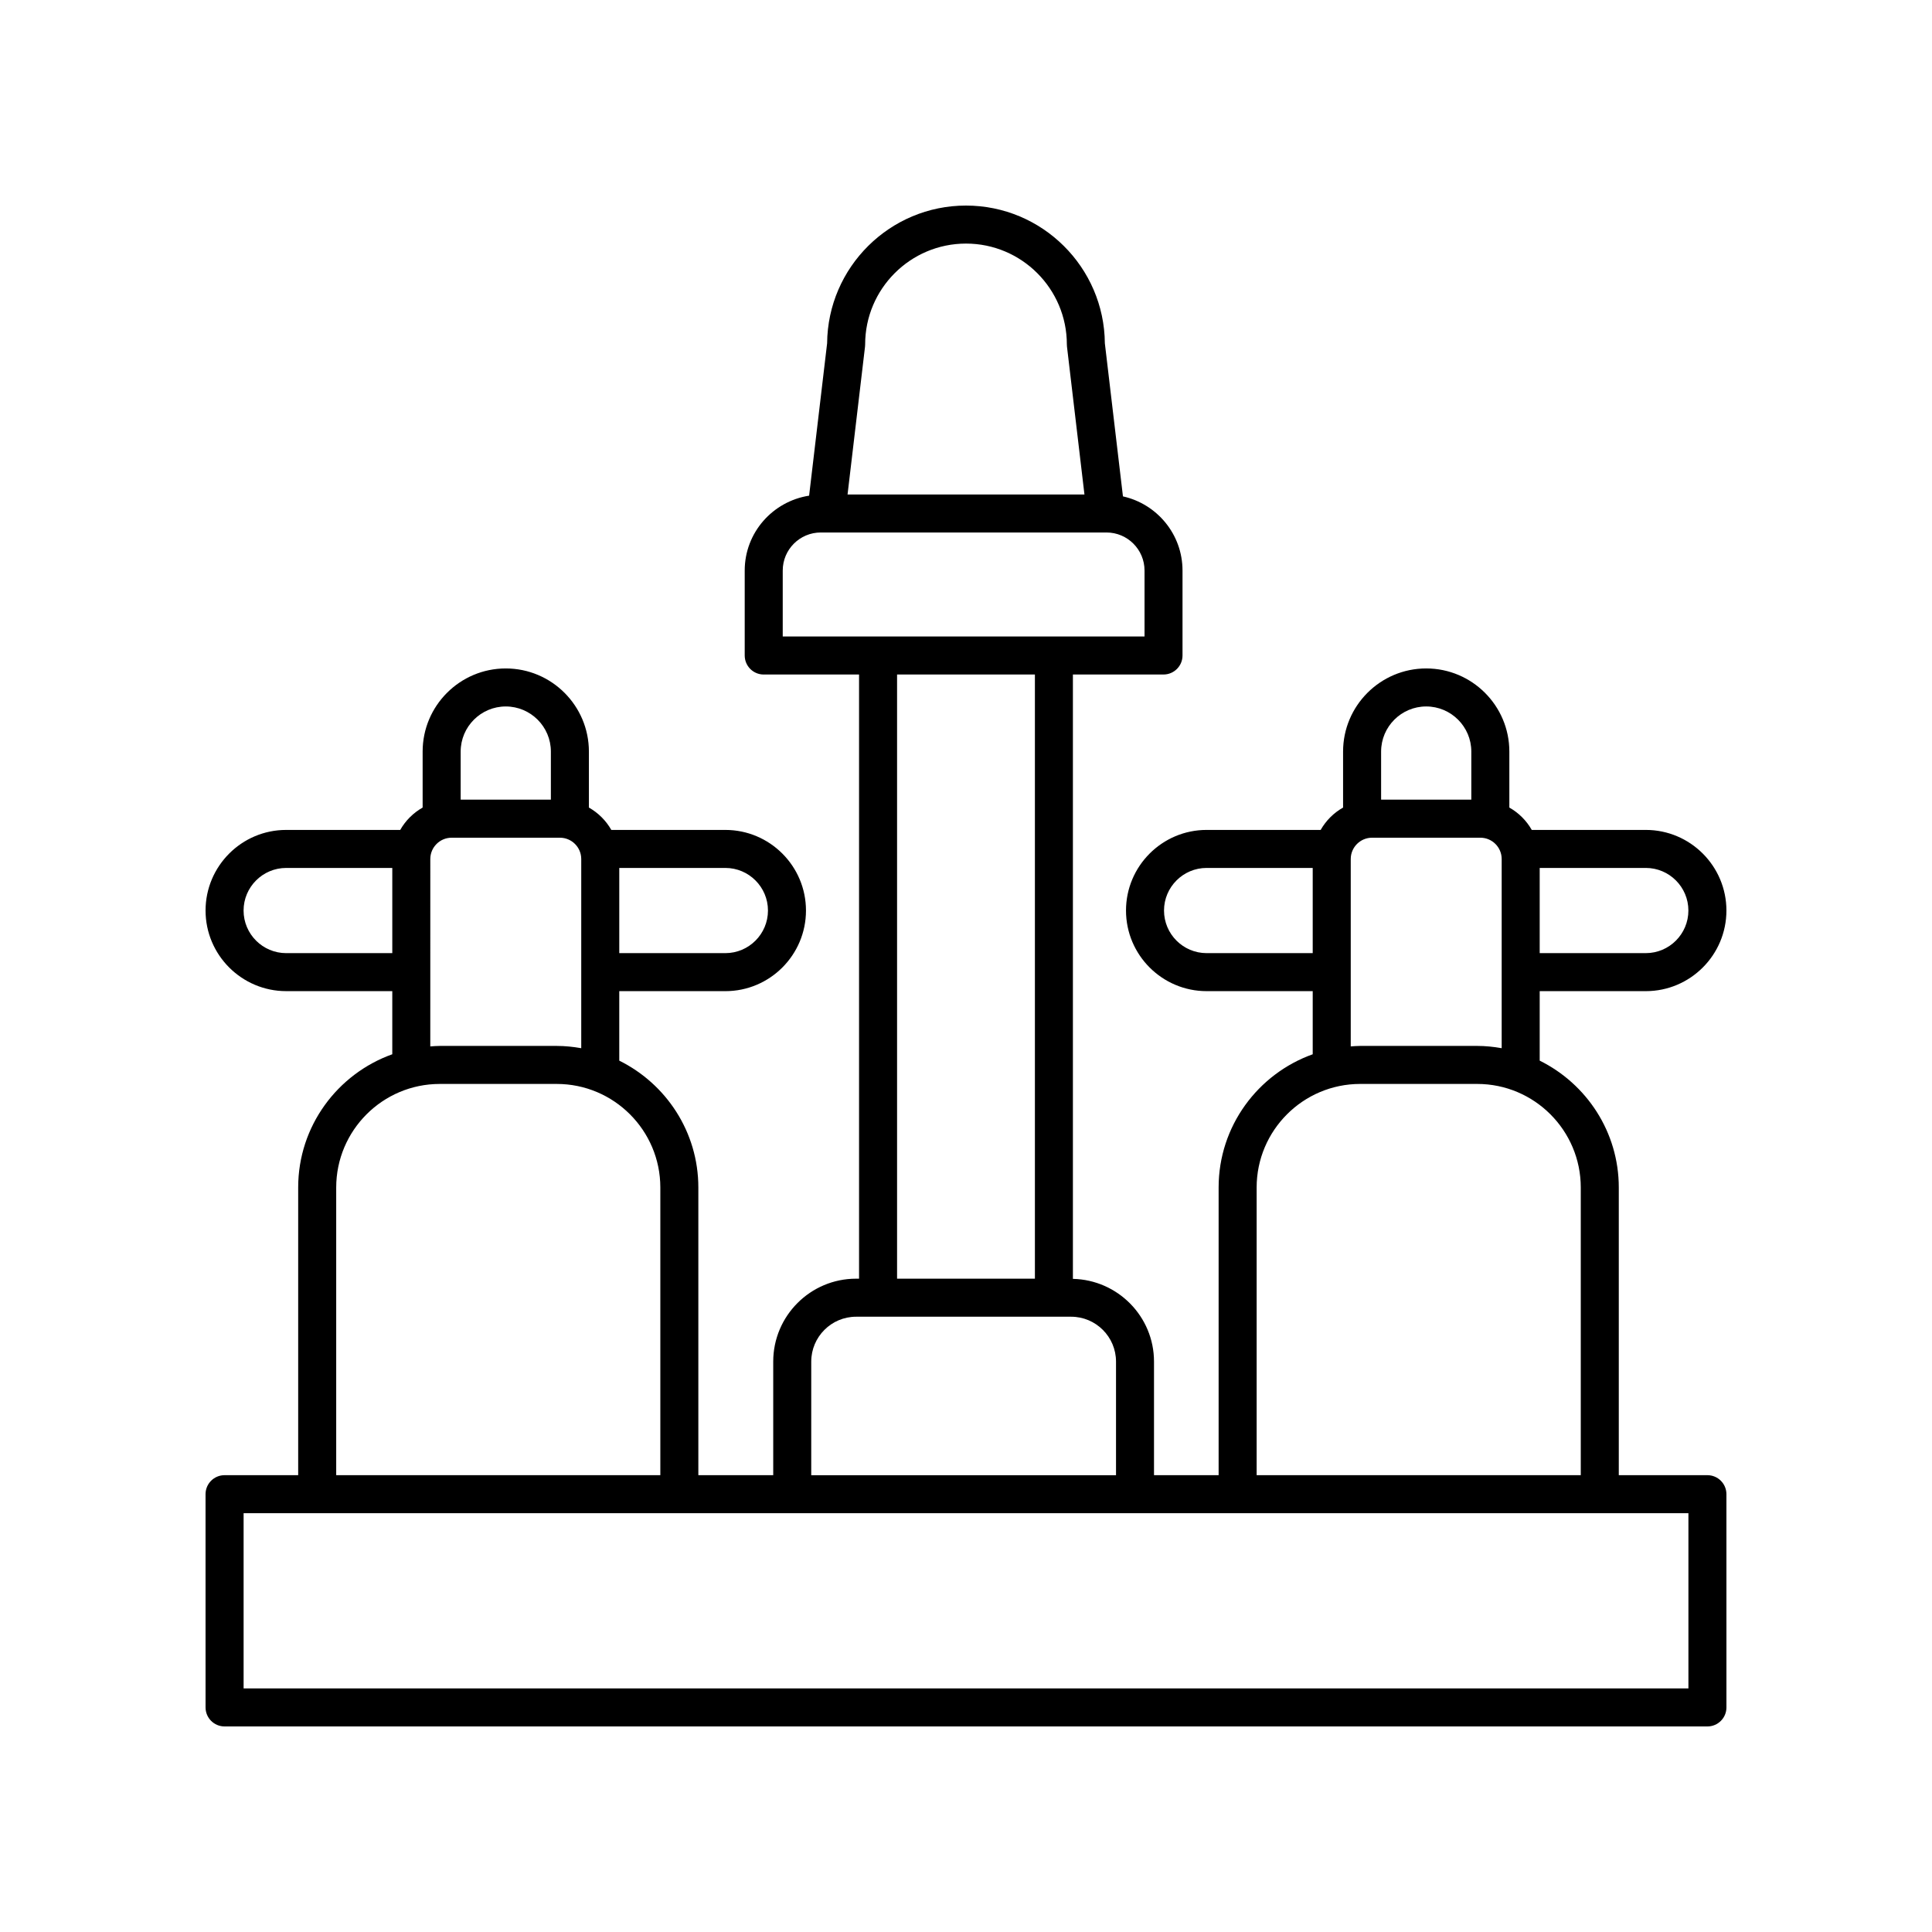
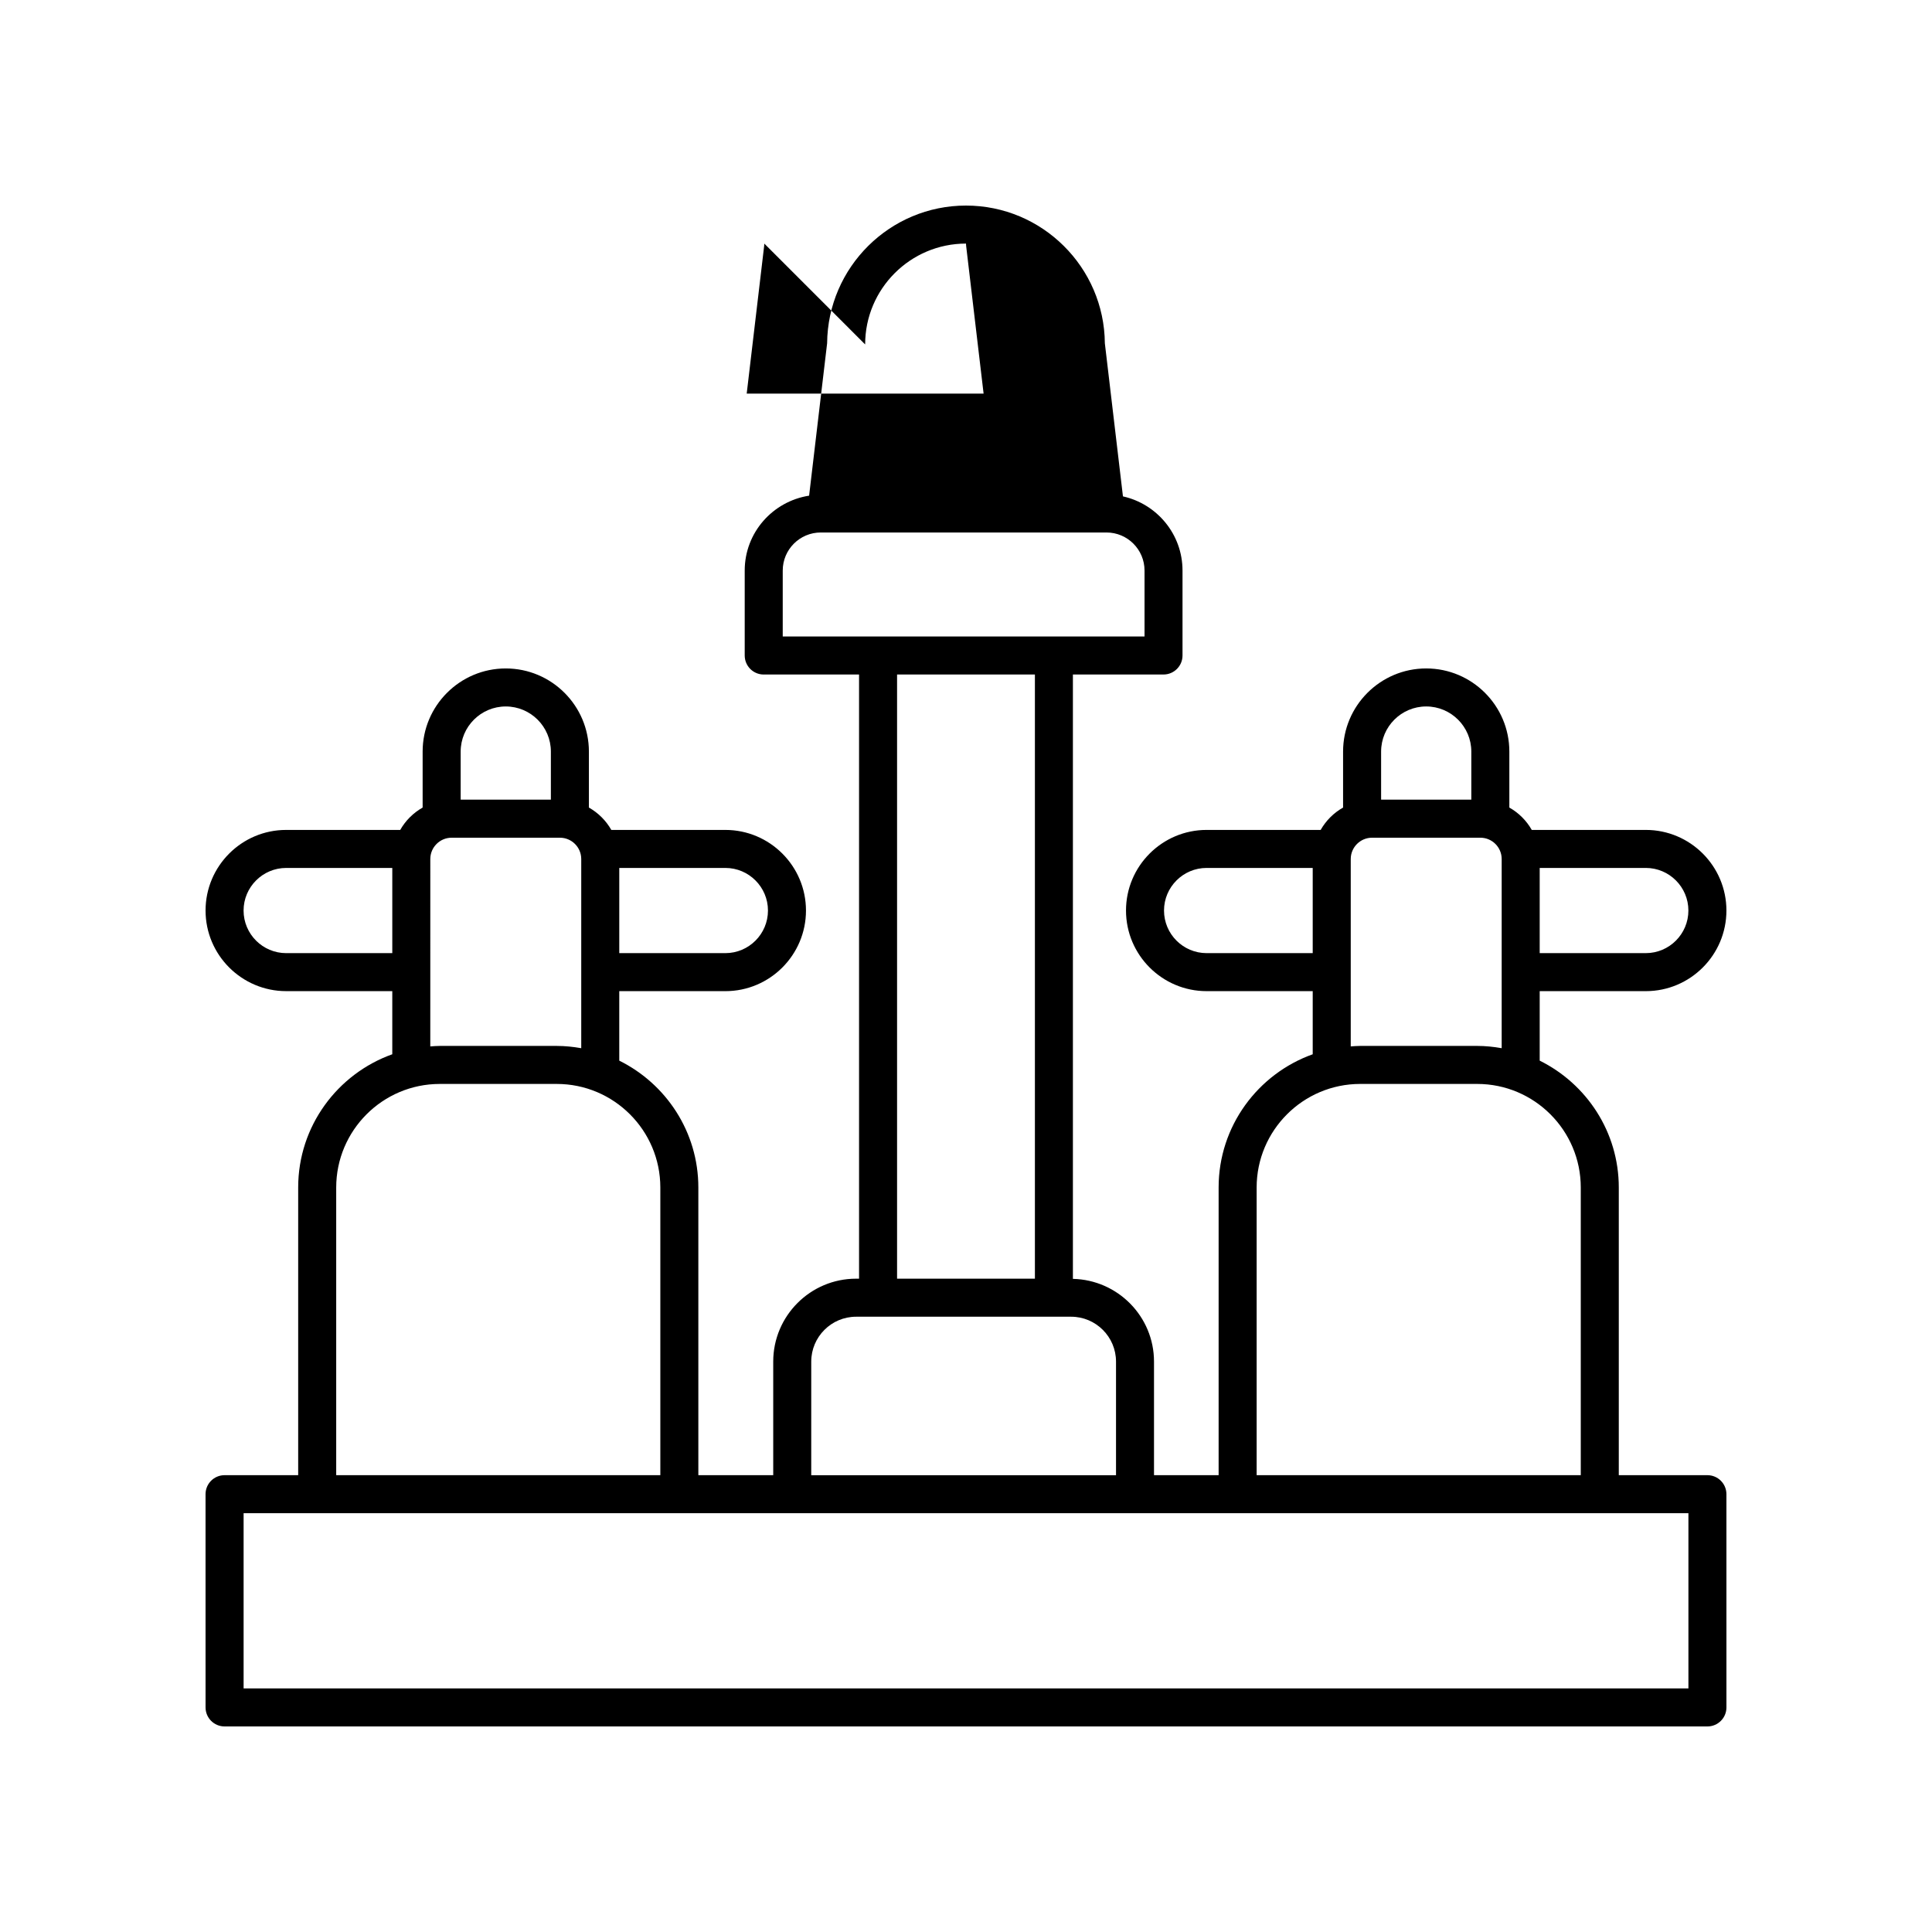
<svg xmlns="http://www.w3.org/2000/svg" fill="#000000" width="800px" height="800px" version="1.1" viewBox="144 144 512 512">
-   <path d="m596.48 534.94h-23.484v-76.242c0-14.738-8.566-27.484-20.961-33.617v-18.418h28.117c11.781 0.004 21.367-9.582 21.367-21.363s-9.586-21.363-21.363-21.363h-30.223c-1.41-2.481-3.457-4.519-5.941-5.926v-14.836c0-12.148-9.883-22.031-22.031-22.031-12.148 0-22.031 9.883-22.031 22.031v14.836c-2.484 1.406-4.527 3.445-5.941 5.926h-30.223c-11.781 0-21.363 9.586-21.363 21.363 0 11.781 9.586 21.363 21.363 21.363h28.117v16.73c-14.508 5.188-24.934 19.031-24.934 35.301v76.242l-17.125 0.004v-30.102c0-11.949-9.602-21.66-21.492-21.926v-160.16h24.008c2.781 0 5.039-2.254 5.039-5.039v-22.52c0-9.609-6.769-17.641-15.785-19.645l-4.797-40.578c-0.164-20.148-16.609-36.492-36.801-36.492-20.188 0-36.633 16.344-36.801 36.496l-4.773 40.383c-9.641 1.5-17.066 9.785-17.066 19.84v22.52c0 2.781 2.254 5.039 5.039 5.039l25.262-0.004v160.11h-0.773c-12.117 0-21.973 9.855-21.973 21.973v30.102h-19.844v-76.242c0-14.738-8.562-27.48-20.957-33.613v-18.418h28.117c11.781 0 21.363-9.586 21.363-21.363 0-11.781-9.586-21.363-21.363-21.363h-30.223c-1.41-2.481-3.457-4.519-5.941-5.926v-14.836c0-12.148-9.883-22.031-22.031-22.031-12.148 0-22.031 9.883-22.031 22.031v14.836c-2.484 1.406-4.527 3.445-5.941 5.926h-30.223c-11.777-0.004-21.363 9.578-21.363 21.359s9.586 21.363 21.367 21.363h28.117v16.73c-14.508 5.188-24.938 19.031-24.938 35.305v76.242h-19.512c-2.781 0-5.039 2.254-5.039 5.039l0.004 56.508c0 2.781 2.254 5.039 5.039 5.039h392.97c2.781 0 5.039-2.254 5.039-5.039l-0.004-56.508c0-2.785-2.258-5.039-5.039-5.039zm-5.039-149.64c0 6.223-5.066 11.289-11.289 11.289h-28.117v-22.578h28.117c6.227 0 11.289 5.066 11.289 11.289zm-69.48-54.082c6.59 0 11.953 5.363 11.953 11.953v12.746h-23.906v-12.746c0-6.59 5.359-11.953 11.953-11.953zm-58.195 65.371c-6.223 0-11.289-5.066-11.289-11.289s5.066-11.289 11.289-11.289h28.117v22.578zm38.195-24.938c0-3.117 2.535-5.652 5.656-5.652h28.688c3.121 0 5.656 2.535 5.656 5.652v50.129c-2.109-0.371-4.269-0.602-6.484-0.602h-31.008c-0.848 0-1.676 0.07-2.508 0.129zm-24.938 87.047c0-15.133 12.312-27.445 27.445-27.445h31.008c15.133 0 27.445 12.312 27.445 27.445v76.242h-85.898zm-103.75-223.42c0-14.738 11.988-26.727 26.727-26.727s26.727 11.988 26.727 26.727c0 0.195 0.012 0.395 0.035 0.59l4.629 39.172h-62.781l4.629-39.172c0.023-0.195 0.035-0.395 0.035-0.59zm-21.84 59.914c0-5.559 4.519-10.078 10.078-10.078h75.723c5.559 0 10.078 4.519 10.078 10.078v17.48h-95.879zm30.301 27.559h36.527v160.11h-36.527zm-22.746 182.09c0-6.562 5.336-11.898 11.898-11.898h56.973c6.562 0 11.898 5.336 11.898 11.898v30.102h-80.77zm-11.469-119.54c0 6.223-5.066 11.289-11.289 11.289h-28.117v-22.578h28.117c6.223 0 11.289 5.066 11.289 11.289zm-69.484-54.082c6.59 0 11.953 5.363 11.953 11.953v12.746h-23.906v-12.746c0-6.59 5.363-11.953 11.953-11.953zm-58.191 65.371c-6.227 0-11.293-5.066-11.293-11.289s5.066-11.289 11.293-11.289h28.117v22.578zm38.191-24.938c0-3.117 2.535-5.652 5.656-5.652h28.688c3.121 0 5.656 2.535 5.656 5.652v50.129c-2.113-0.371-4.269-0.602-6.488-0.602h-31.008c-0.848 0-1.676 0.07-2.508 0.129zm-24.938 87.047c0-15.133 12.312-27.445 27.445-27.445h31.008c15.133 0 27.445 12.312 27.445 27.445v76.242h-85.898zm358.35 132.75h-382.89v-46.434h382.89z" />
+   <path d="m596.48 534.94h-23.484v-76.242c0-14.738-8.566-27.484-20.961-33.617v-18.418h28.117c11.781 0.004 21.367-9.582 21.367-21.363s-9.586-21.363-21.363-21.363h-30.223c-1.41-2.481-3.457-4.519-5.941-5.926v-14.836c0-12.148-9.883-22.031-22.031-22.031-12.148 0-22.031 9.883-22.031 22.031v14.836c-2.484 1.406-4.527 3.445-5.941 5.926h-30.223c-11.781 0-21.363 9.586-21.363 21.363 0 11.781 9.586 21.363 21.363 21.363h28.117v16.73c-14.508 5.188-24.934 19.031-24.934 35.301v76.242l-17.125 0.004v-30.102c0-11.949-9.602-21.66-21.492-21.926v-160.16h24.008c2.781 0 5.039-2.254 5.039-5.039v-22.52c0-9.609-6.769-17.641-15.785-19.645l-4.797-40.578c-0.164-20.148-16.609-36.492-36.801-36.492-20.188 0-36.633 16.344-36.801 36.496l-4.773 40.383c-9.641 1.5-17.066 9.785-17.066 19.84v22.52c0 2.781 2.254 5.039 5.039 5.039l25.262-0.004v160.11h-0.773c-12.117 0-21.973 9.855-21.973 21.973v30.102h-19.844v-76.242c0-14.738-8.562-27.48-20.957-33.613v-18.418h28.117c11.781 0 21.363-9.586 21.363-21.363 0-11.781-9.586-21.363-21.363-21.363h-30.223c-1.41-2.481-3.457-4.519-5.941-5.926v-14.836c0-12.148-9.883-22.031-22.031-22.031-12.148 0-22.031 9.883-22.031 22.031v14.836c-2.484 1.406-4.527 3.445-5.941 5.926h-30.223c-11.777-0.004-21.363 9.578-21.363 21.359s9.586 21.363 21.367 21.363h28.117v16.73c-14.508 5.188-24.938 19.031-24.938 35.305v76.242h-19.512c-2.781 0-5.039 2.254-5.039 5.039l0.004 56.508c0 2.781 2.254 5.039 5.039 5.039h392.97c2.781 0 5.039-2.254 5.039-5.039l-0.004-56.508c0-2.785-2.258-5.039-5.039-5.039zm-5.039-149.64c0 6.223-5.066 11.289-11.289 11.289h-28.117v-22.578h28.117c6.227 0 11.289 5.066 11.289 11.289zm-69.48-54.082c6.59 0 11.953 5.363 11.953 11.953v12.746h-23.906v-12.746c0-6.59 5.359-11.953 11.953-11.953zm-58.195 65.371c-6.223 0-11.289-5.066-11.289-11.289s5.066-11.289 11.289-11.289h28.117v22.578zm38.195-24.938c0-3.117 2.535-5.652 5.656-5.652h28.688c3.121 0 5.656 2.535 5.656 5.652v50.129c-2.109-0.371-4.269-0.602-6.484-0.602h-31.008c-0.848 0-1.676 0.07-2.508 0.129zm-24.938 87.047c0-15.133 12.312-27.445 27.445-27.445h31.008c15.133 0 27.445 12.312 27.445 27.445v76.242h-85.898zm-103.75-223.42c0-14.738 11.988-26.727 26.727-26.727c0 0.195 0.012 0.395 0.035 0.59l4.629 39.172h-62.781l4.629-39.172c0.023-0.195 0.035-0.395 0.035-0.59zm-21.84 59.914c0-5.559 4.519-10.078 10.078-10.078h75.723c5.559 0 10.078 4.519 10.078 10.078v17.48h-95.879zm30.301 27.559h36.527v160.11h-36.527zm-22.746 182.09c0-6.562 5.336-11.898 11.898-11.898h56.973c6.562 0 11.898 5.336 11.898 11.898v30.102h-80.77zm-11.469-119.54c0 6.223-5.066 11.289-11.289 11.289h-28.117v-22.578h28.117c6.223 0 11.289 5.066 11.289 11.289zm-69.484-54.082c6.59 0 11.953 5.363 11.953 11.953v12.746h-23.906v-12.746c0-6.59 5.363-11.953 11.953-11.953zm-58.191 65.371c-6.227 0-11.293-5.066-11.293-11.289s5.066-11.289 11.293-11.289h28.117v22.578zm38.191-24.938c0-3.117 2.535-5.652 5.656-5.652h28.688c3.121 0 5.656 2.535 5.656 5.652v50.129c-2.113-0.371-4.269-0.602-6.488-0.602h-31.008c-0.848 0-1.676 0.07-2.508 0.129zm-24.938 87.047c0-15.133 12.312-27.445 27.445-27.445h31.008c15.133 0 27.445 12.312 27.445 27.445v76.242h-85.898zm358.35 132.75h-382.89v-46.434h382.89z" />
</svg>